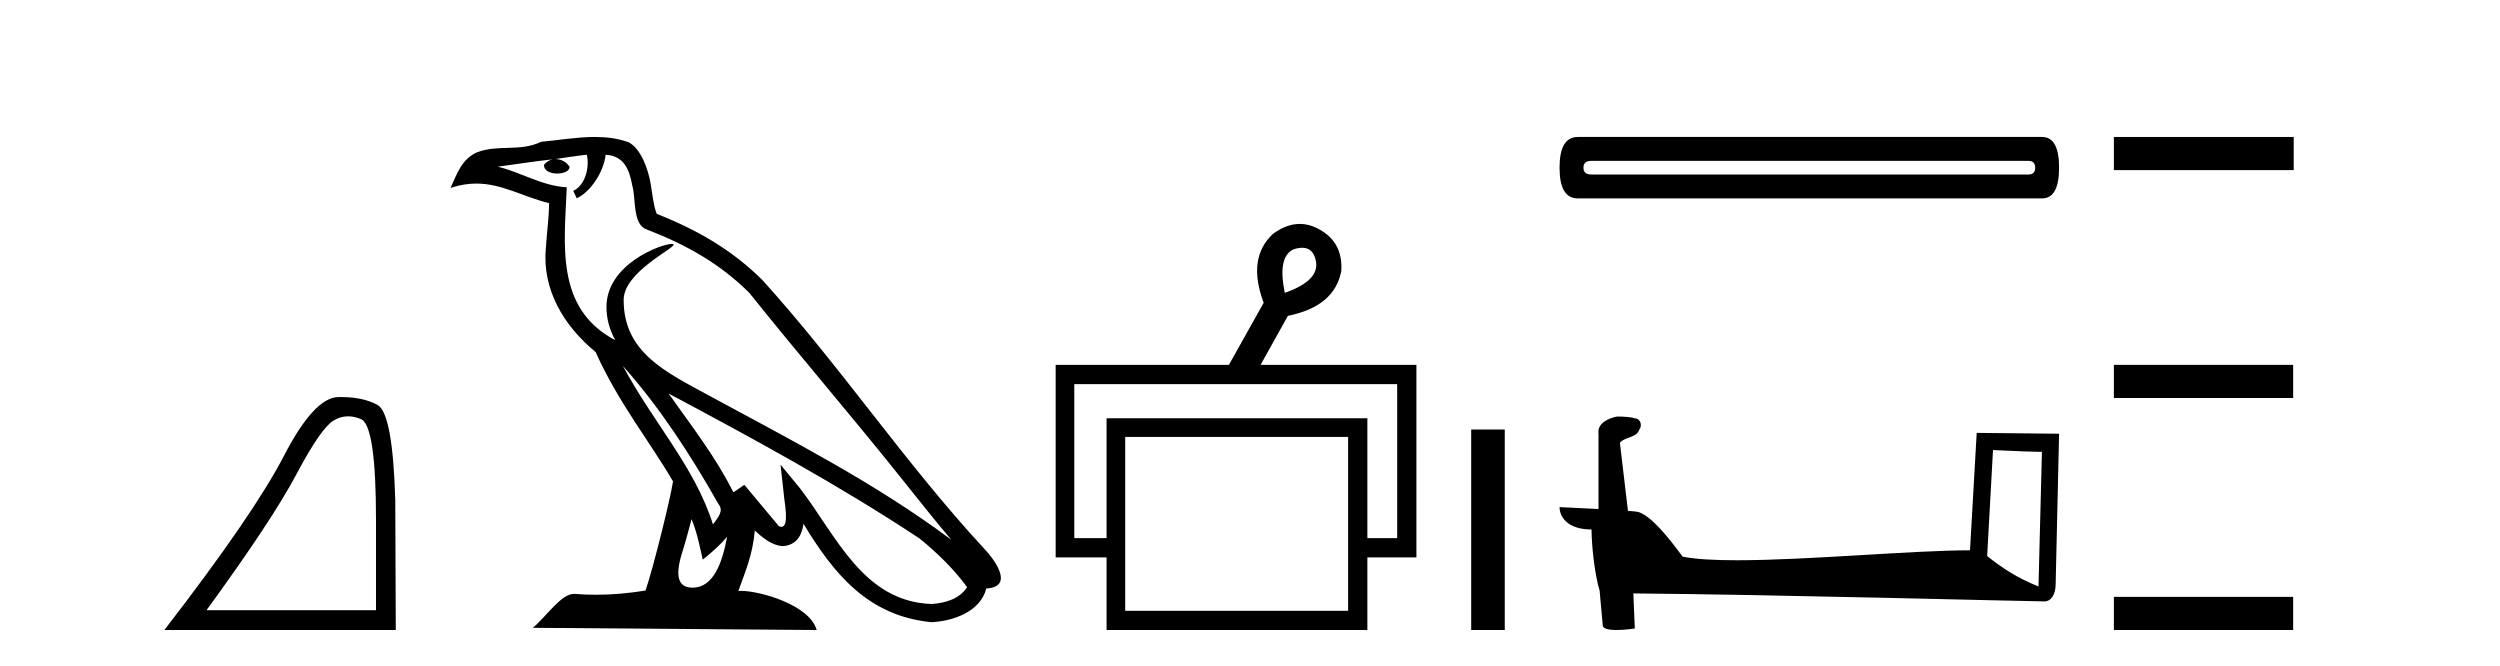
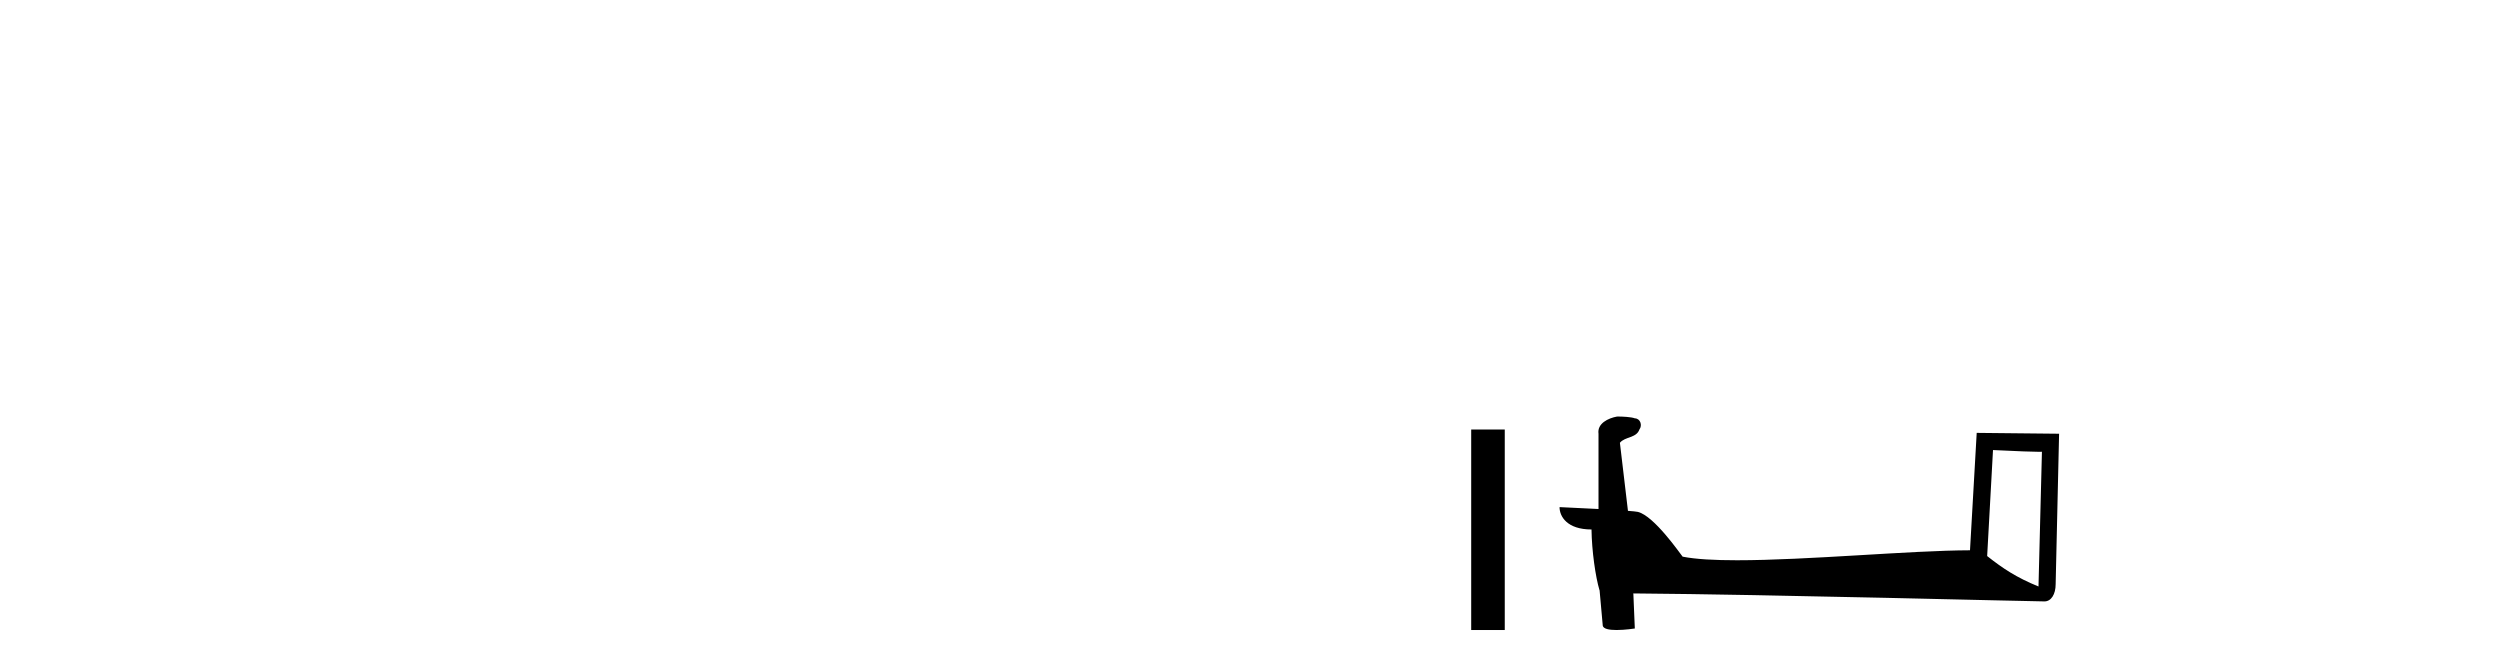
<svg xmlns="http://www.w3.org/2000/svg" width="154.0" height="41.0">
-   <path d="M 21.443 25.645 Q 21.827 25.645 22.239 25.819 Q 23.161 26.21 23.161 32.025 L 23.161 37.59 L 12.719 37.59 Q 16.752 32.056 18.253 29.227 Q 19.753 26.398 20.535 25.913 Q 20.968 25.645 21.443 25.645 ZM 21 24.458 Q 20.917 24.458 20.832 24.459 Q 19.347 24.491 17.487 28.086 Q 15.627 31.681 10.124 38.809 L 24.38 38.809 L 24.349 30.806 Q 24.193 25.46 23.255 24.944 Q 22.37 24.458 21 24.458 Z" style="fill:#000000;stroke:none" />
-   <path d="M 38.37 22.54 L 38.37 22.54 C 40.664 25.118 42.564 28.06 44.257 31.048 C 44.613 31.486 44.212 31.888 43.919 32.305 C 42.803 28.763 40.236 26.03 38.37 22.54 ZM 36.15 9.529 C 36.341 10.422 35.989 11.451 35.312 11.755 L 35.528 12.217 C 36.374 11.815 37.186 10.612 37.307 9.532 C 38.462 9.601 38.777 10.47 38.958 11.479 C 39.174 12.168 38.955 13.841 39.828 14.13 C 42.409 15.129 44.381 16.285 46.151 18.031 C 49.206 21.852 52.399 25.552 55.454 29.376 C 56.641 30.865 57.726 32.228 58.608 33.257 C 53.968 29.789 48.785 27.136 43.699 24.38 C 40.996 22.911 38.417 21.71 38.417 18.477 C 38.417 16.738 41.622 15.281 41.489 15.055 C 41.478 15.035 41.441 15.026 41.382 15.026 C 40.725 15.026 37.358 16.274 37.358 18.907 C 37.358 19.637 37.553 20.313 37.892 20.944 C 37.887 20.944 37.882 20.943 37.877 20.943 C 34.184 18.986 34.77 15.028 34.914 11.538 C 33.379 11.453 32.115 10.616 30.658 10.267 C 31.788 10.121 32.915 9.933 34.048 9.816 L 34.048 9.816 C 33.835 9.858 33.641 9.982 33.511 10.154 C 33.493 10.526 33.914 10.69 34.324 10.69 C 34.724 10.69 35.114 10.534 35.077 10.264 C 34.896 9.982 34.566 9.799 34.228 9.799 C 34.218 9.799 34.209 9.799 34.199 9.799 C 34.762 9.719 35.513 9.599 36.15 9.529 ZM 42.6 31.976 C 42.931 32.78 43.102 33.632 43.289 34.476 C 43.827 34.04 44.349 33.593 44.79 33.06 L 44.79 33.06 C 44.503 34.623 43.966 36.199 42.665 36.199 C 41.877 36.199 41.512 35.667 42.017 34.054 C 42.255 33.293 42.445 32.566 42.6 31.976 ZM 41.186 24.242 L 41.186 24.242 C 46.452 27.047 51.666 29.879 56.646 33.171 C 57.819 34.122 58.864 35.181 59.572 36.172 C 59.103 36.901 58.209 37.152 57.383 37.207 C 53.168 37.06 51.518 32.996 49.291 30.093 L 48.08 28.622 L 48.289 30.507 C 48.303 30.846 48.651 32.452 48.133 32.452 C 48.088 32.452 48.038 32.44 47.981 32.415 L 45.85 29.865 C 45.622 30.015 45.408 30.186 45.173 30.325 C 44.116 28.187 42.569 26.196 41.186 24.242 ZM 36.641 8.437 C 35.535 8.437 34.401 8.636 33.326 8.736 C 32.044 9.361 30.745 8.884 29.4 9.373 C 28.429 9.809 28.157 10.693 27.755 11.576 C 28.327 11.386 28.848 11.308 29.339 11.308 C 30.906 11.308 32.167 12.097 33.823 12.518 C 33.82 13.349 33.69 14.292 33.628 15.242 C 33.371 17.816 34.728 20.076 36.689 21.685 C 38.094 24.814 40.039 27.214 41.458 29.655 C 41.288 30.752 40.268 34.89 39.765 36.376 C 38.779 36.542 37.727 36.636 36.693 36.636 C 36.275 36.636 35.861 36.62 35.454 36.588 C 35.423 36.584 35.391 36.582 35.36 36.582 C 34.562 36.582 33.685 37.945 32.824 38.673 L 50.309 38.809 C 49.863 37.233 46.756 36.397 45.652 36.397 C 45.589 36.397 45.532 36.399 45.483 36.405 C 45.872 35.29 46.358 34.243 46.497 32.686 C 46.984 33.123 47.532 33.595 48.215 33.644 C 49.05 33.582 49.389 33.011 49.495 32.267 C 51.387 35.396 53.502 37.951 57.383 38.327 C 58.724 38.261 60.395 37.675 60.757 36.25 C 62.536 36.149 61.231 34.416 60.571 33.737 C 55.731 28.498 51.735 22.517 46.952 17.238 C 45.11 15.421 43.03 14.192 40.455 13.173 C 40.263 12.702 40.2 12.032 40.075 11.295 C 39.939 10.491 39.51 9.174 38.726 8.765 C 38.058 8.519 37.355 8.437 36.641 8.437 Z" style="fill:#000000;stroke:none" />
-   <path d="M 80.218 15.262 Q 80.886 15.262 81.055 16.051 Q 81.323 17.275 79.143 18.04 Q 78.684 15.821 79.678 15.362 Q 79.98 15.262 80.218 15.262 ZM 86.066 23.663 L 86.066 33.148 L 84.23 33.148 L 84.23 25.766 L 68.165 25.766 L 68.165 33.148 L 66.176 33.148 L 66.176 23.663 ZM 83.044 26.914 L 83.044 37.624 L 69.313 37.624 L 69.313 26.914 ZM 80.064 13.794 Q 79.246 13.794 78.416 14.406 Q 76.809 15.898 77.842 18.652 L 75.7 22.477 L 65.029 22.477 L 65.029 34.334 L 68.165 34.334 L 68.165 38.809 L 84.23 38.809 L 84.23 34.334 L 87.251 34.334 L 87.251 22.477 L 77.651 22.477 L 79.334 19.455 Q 82.203 18.881 82.623 16.701 Q 82.738 14.942 81.285 14.138 Q 80.678 13.794 80.064 13.794 Z" style="fill:#000000;stroke:none" />
  <path d="M 90.626 26.458 L 90.626 38.809 L 92.693 38.809 L 92.693 26.458 Z" style="fill:#000000;stroke:none" />
-   <path d="M 124.947 9.909 Q 125.368 9.909 125.368 10.329 Q 125.368 10.75 124.947 10.75 L 98.031 10.75 Q 97.54 10.75 97.54 10.329 Q 97.54 9.909 98.031 9.909 ZM 97.19 8.437 Q 96.068 8.437 96.068 10.329 Q 96.068 12.222 97.19 12.222 L 125.789 12.222 Q 126.84 12.222 126.84 10.329 Q 126.84 8.437 125.789 8.437 Z" style="fill:#000000;stroke:none" />
  <path d="M 122.769 27.723 C 124.358 27.8 125.236 27.832 125.612 27.832 C 125.69 27.832 125.746 27.831 125.783 27.828 L 125.783 27.828 L 125.571 36.128 C 124.207 35.572 123.366 35.009 122.409 34.253 L 122.769 27.723 ZM 99.694 25.659 C 99.649 25.659 99.616 25.66 99.601 25.661 C 99.076 25.758 98.377 26.078 98.468 26.723 C 98.468 28.267 98.468 29.811 98.468 31.355 C 97.439 31.301 96.382 31.253 96.068 31.238 L 96.068 31.238 C 96.068 31.82 96.539 32.616 98.037 32.616 C 98.053 33.929 98.283 35.537 98.529 36.358 C 98.531 36.357 98.532 36.356 98.534 36.355 L 98.727 38.506 C 98.727 38.744 99.134 38.809 99.58 38.809 C 100.115 38.809 100.705 38.715 100.705 38.715 L 100.614 36.555 L 100.614 36.555 C 109.048 36.621 125.142 37.047 125.94 37.047 C 126.353 37.047 126.628 36.605 126.628 35.989 L 126.84 26.718 L 121.765 26.665 L 121.352 33.897 C 117.674 33.908 111.32 34.512 107.001 34.512 C 105.628 34.512 104.46 34.451 103.65 34.29 C 103.486 34.093 101.901 31.783 100.893 31.533 C 100.814 31.513 100.577 31.491 100.282 31.468 C 100.117 30.07 99.951 28.673 99.786 27.276 C 100.102 26.887 100.803 26.993 100.989 26.454 C 101.18 26.201 101.05 25.779 100.705 25.769 C 100.486 25.682 99.926 25.659 99.694 25.659 Z" style="fill:#000000;stroke:none" />
-   <path d="M 130.215 8.437 L 130.215 10.479 L 141.292 10.479 L 141.292 8.437 ZM 130.215 22.475 L 130.215 24.516 L 141.258 24.516 L 141.258 22.475 ZM 130.215 36.767 L 130.215 38.809 L 141.258 38.809 L 141.258 36.767 Z" style="fill:#000000;stroke:none" />
</svg>